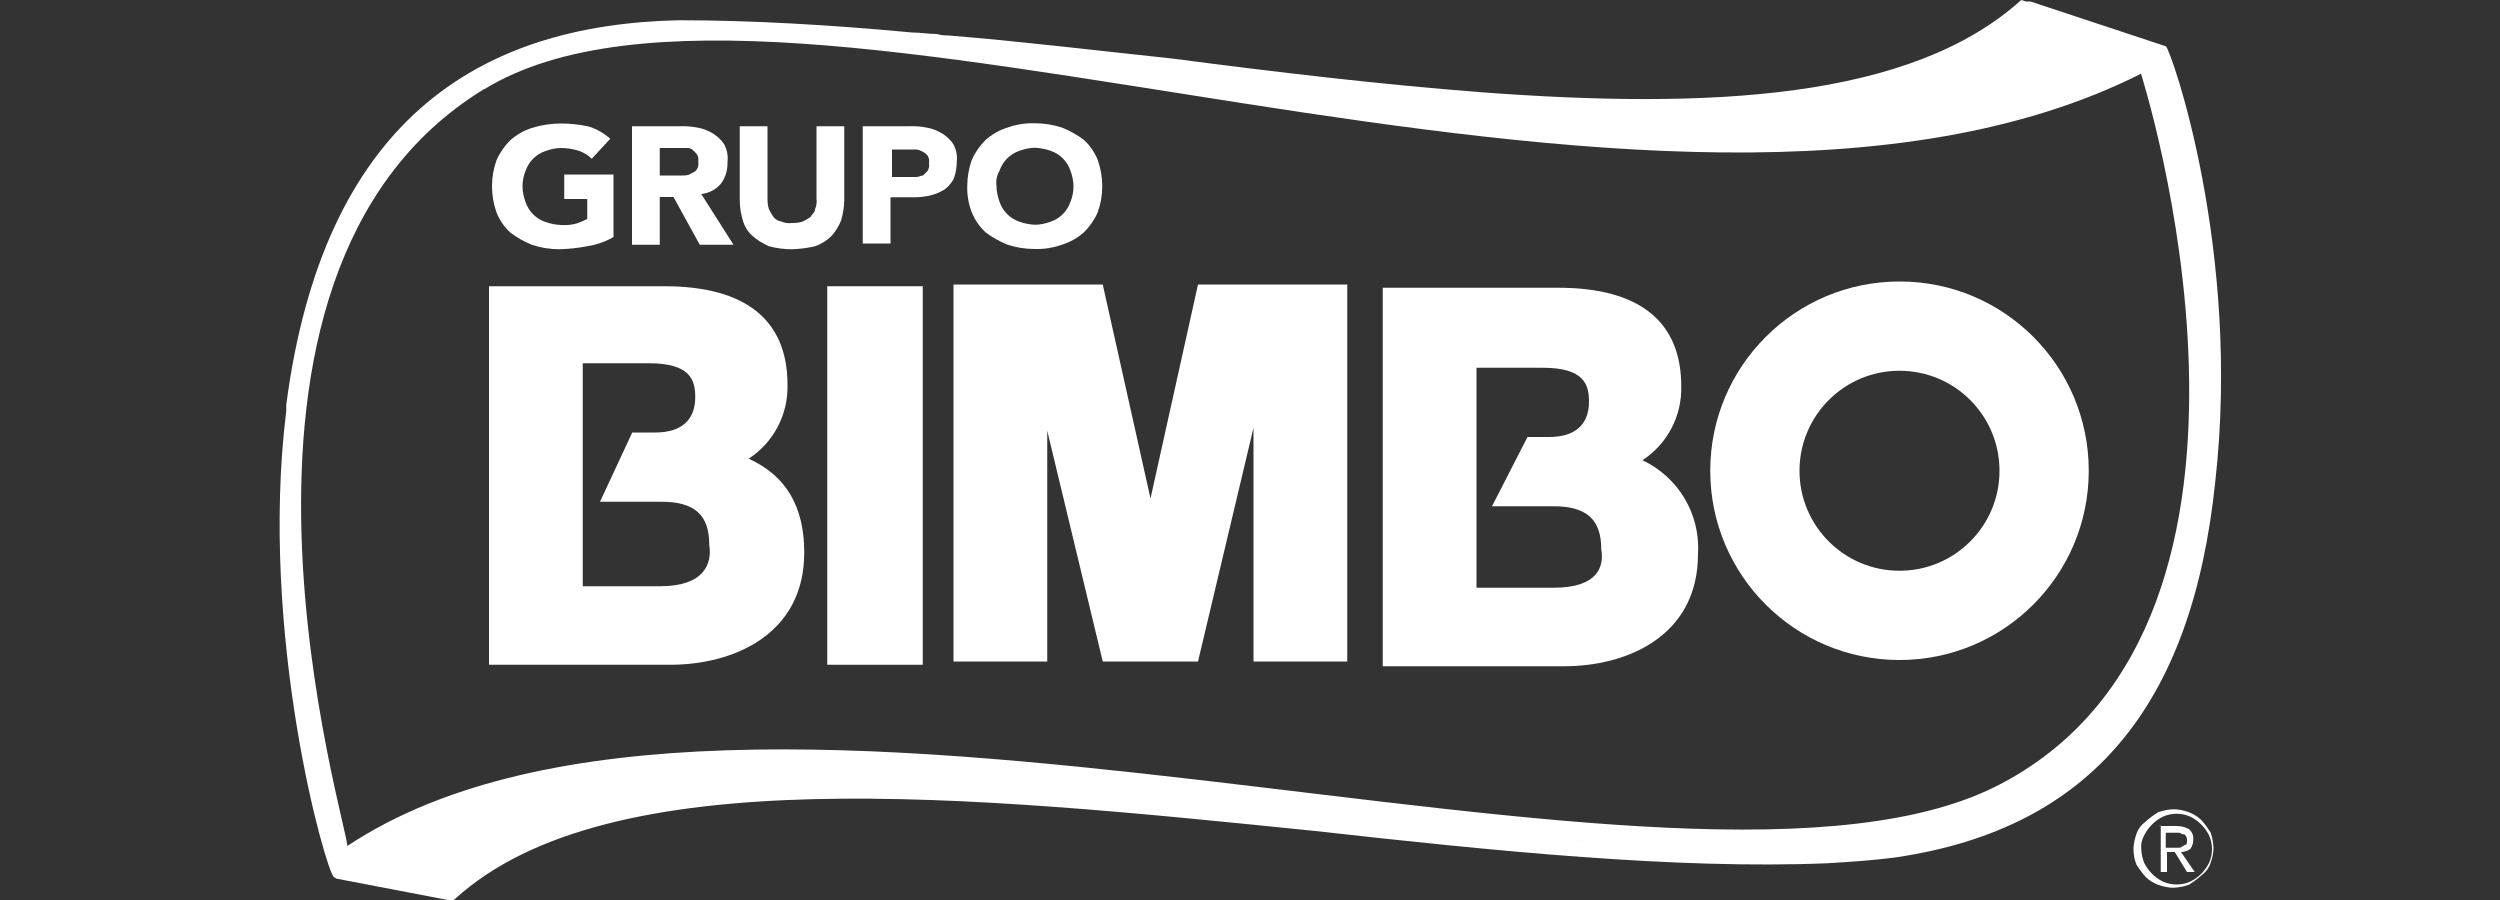
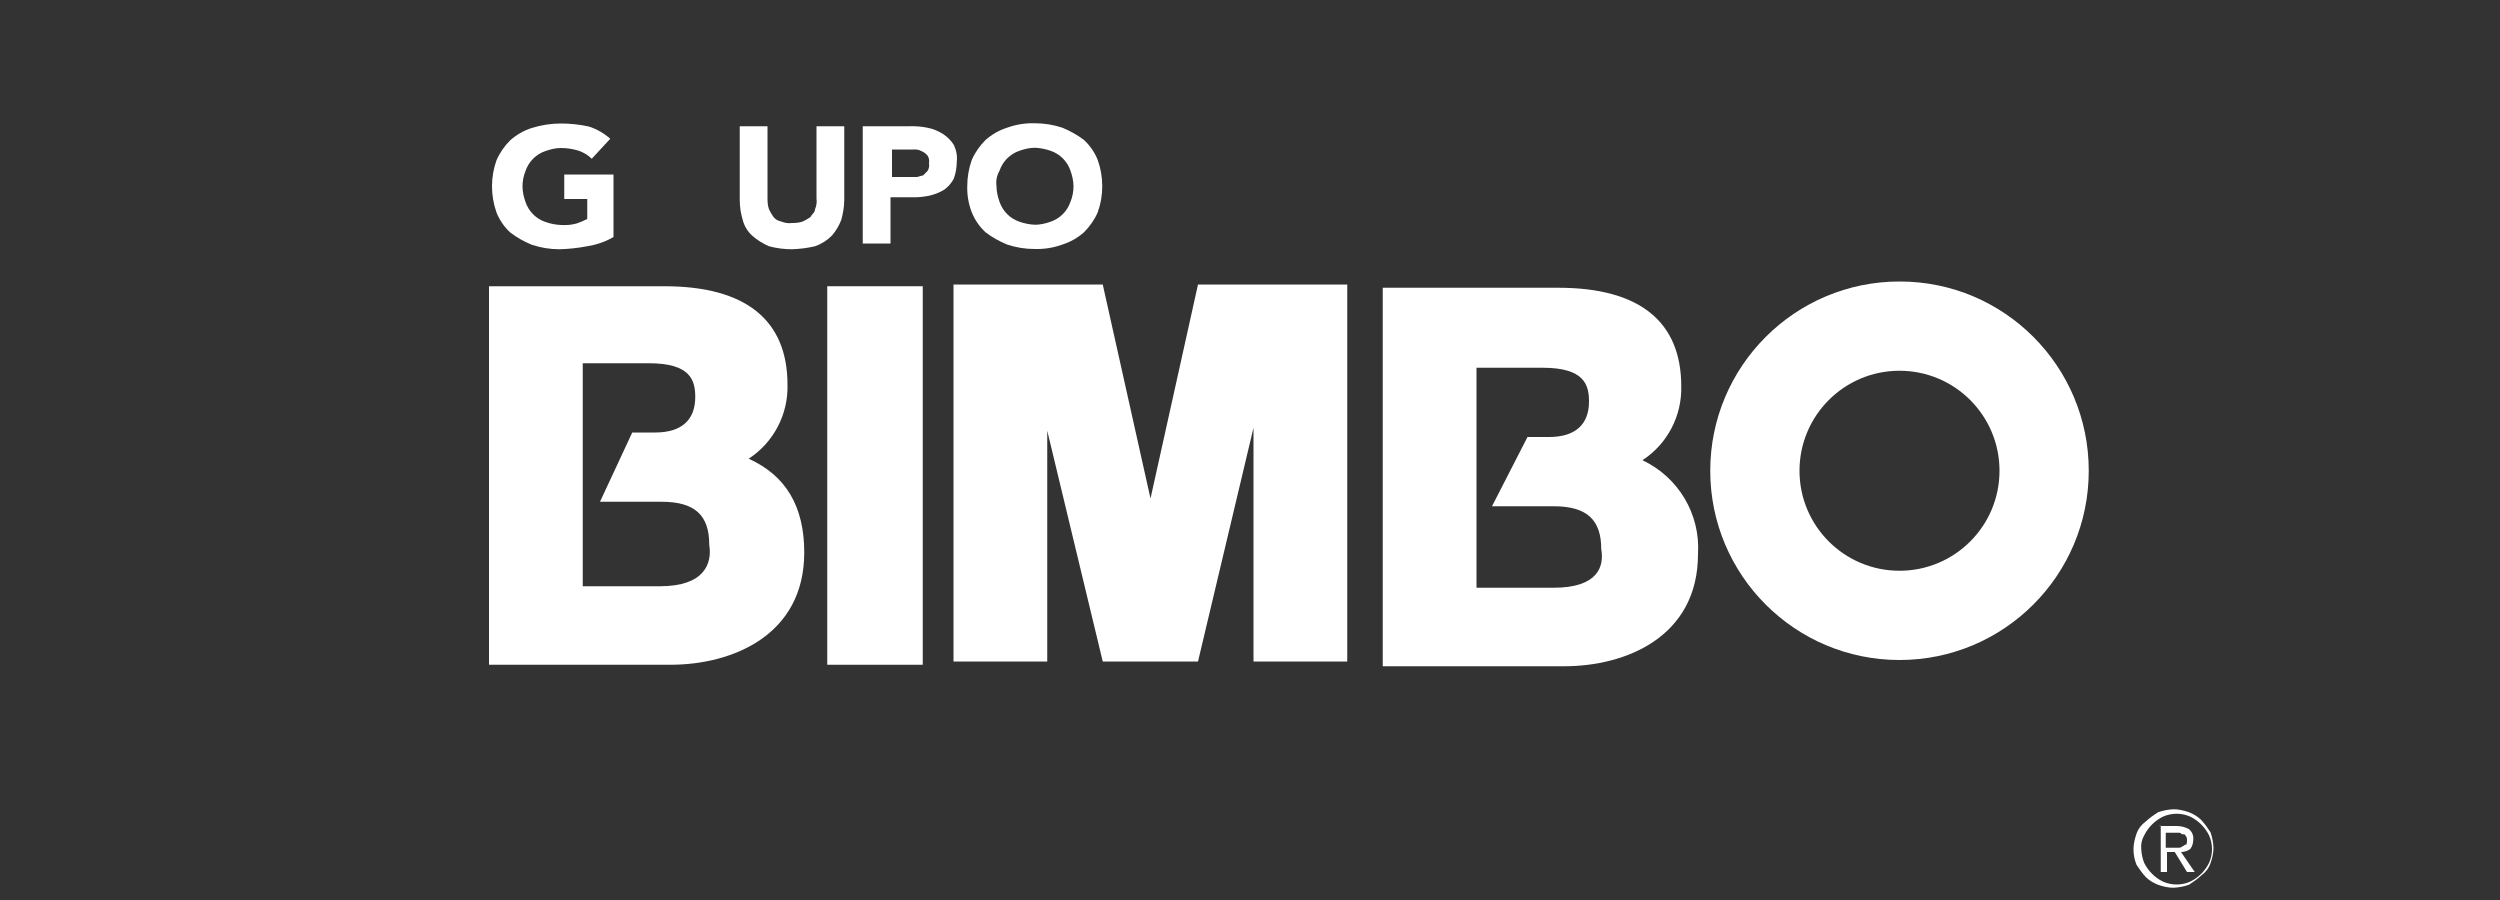
<svg xmlns="http://www.w3.org/2000/svg" id="Camada_1" data-name="Camada 1" viewBox="0 0 100 36">
  <rect x="0" y="0" width="100" height="36" fill="#333333" stroke="none" />
  <defs>
    <style>
      .cls-1 {
        fill: #fff;
      }
    </style>
  </defs>
-   <path class="cls-1" d="M86.63,1.85h0L81.22.06h-.18L80.85,0c-4.43,4-12.49,4.37-21.6,3.69-4-.31-8.18-.8-12.37-1.35-2.95-.31-5.97-.68-8.92-.92-.17,0-.33-.01-.49-.06-.31,0-.68-.06-.98-.06-3.32-.31-6.46-.49-9.35-.49-8.12.18-14.21,4.12-15.69,15.38v.25c-1.11,8.98,1.6,18.46,1.91,18.65.06,0,.06.06.12.06l4.49.86h.06c.07,0,.14-.01.18-.06,6.15-5.6,20.55-4.12,34.4-2.71,7.14.8,14.46,1.54,20.49,1.29.98-.06,1.91-.12,2.83-.25,7.69-1.17,11.75-6.03,12.68-15.01,1.05-9.29-1.78-17.29-1.97-17.41M19.37,3.57c11.94-7.32,47.07,9.05,66.27-.62,0,0,6.95,21.72-5.54,28.37-12.61,6.77-50.52-7.88-66.21,2.52.12-.49-6.83-22.77,5.48-30.28M62.88,33.6c.25,0,.62.06.86.06-.25,0-.62-.06-.86-.06" />
  <path class="cls-1" d="M29.96,18.34c.99-.65,1.57-1.77,1.54-2.95,0-2.58-1.66-3.94-4.92-3.94h-7.02v15.14h7.26c2.46,0,5.35-1.17,5.35-4.49,0-1.85-.74-3.08-2.22-3.75M26.39,23.45h-3.08v-8.92h2.65c1.66,0,1.85.68,1.85,1.35,0,.92-.55,1.42-1.6,1.42h-.92l-1.29,2.77h2.46c1.35,0,1.91.55,1.91,1.72.12.74-.18,1.66-1.97,1.66" />
  <rect class="cls-1" x="33.09" y="11.45" width="3.82" height="15.14" />
  <polygon class="cls-1" points="46.02 19.94 44.11 11.38 38.14 11.38 38.14 26.46 41.89 26.46 41.89 17.23 44.11 26.46 47.92 26.46 50.14 17.11 50.14 26.46 53.89 26.46 53.89 11.38 47.92 11.38 46.02 19.94" />
  <path class="cls-1" d="M65.71,18.4c.99-.65,1.57-1.77,1.54-2.95,0-2.58-1.66-3.94-4.92-3.94h-7.02v15.14h7.26c2.46,0,5.35-1.17,5.35-4.49.1-1.59-.78-3.07-2.22-3.75M62.14,23.51h-3.08v-8.8h2.65c1.66,0,1.85.68,1.85,1.35,0,.92-.55,1.42-1.6,1.42h-.86l-1.42,2.77h2.46c1.35,0,1.91.55,1.91,1.72.12.68-.12,1.54-1.91,1.54" />
  <path class="cls-1" d="M75.98,11.26c-4.18,0-7.57,3.39-7.57,7.57s3.39,7.57,7.57,7.57,7.57-3.39,7.57-7.57c0-4.18-3.38-7.57-7.56-7.57,0,0,0,0-.01,0M75.98,22.83c-2.21,0-4-1.79-4-4s1.79-4,4-4,4,1.79,4,4-1.79,4-4,4" />
  <path class="cls-1" d="M24.54,9.48c-.32.19-.68.31-1.05.37-.37.07-.74.11-1.11.12-.38,0-.75-.06-1.11-.18-.31-.13-.6-.29-.86-.49-.24-.22-.43-.5-.55-.8-.24-.68-.24-1.42,0-2.09.13-.3.32-.57.55-.8.25-.22.54-.39.86-.49.38-.12.77-.18,1.17-.18.37,0,.74.04,1.11.12.32.1.61.27.86.49l-.74.8c-.14-.14-.31-.24-.49-.31-.24-.08-.49-.12-.74-.12-.21,0-.42.05-.62.12-.38.13-.67.42-.8.8-.08.2-.12.4-.12.62,0,.21.05.42.12.62.13.38.42.67.8.8.2.07.41.11.62.12.21.01.41,0,.62-.06.15-.05.29-.11.43-.18v-.8h-.92v-.98h1.97v2.52Z" />
-   <path class="cls-1" d="M25.22,5.05h1.97c.25-.01.5.01.74.06.22.04.43.13.62.25.17.11.32.26.43.43.1.21.15.44.12.68.01.31-.07.61-.25.86-.2.25-.49.4-.8.43l1.29,2.03h-1.35l-1.05-1.91h-.55v1.91h-1.11v-4.74h-.06ZM26.33,7.02h.98c.11,0,.21-.01.31-.06.06-.06.18-.06.25-.18.06-.09.08-.2.06-.31.02-.11,0-.22-.06-.31l-.18-.18c-.07-.05-.16-.07-.25-.06h-1.05v1.11h-.06Z" />
  <path class="cls-1" d="M33.77,8c0,.27-.05.54-.12.8-.09.23-.21.43-.37.62-.19.19-.42.34-.68.43-.3.07-.61.11-.92.12-.31,0-.62-.04-.92-.12-.25-.11-.48-.25-.68-.43-.18-.17-.31-.38-.37-.62-.08-.26-.12-.53-.12-.8v-2.95h1.11v2.89c0,.15.01.29.06.43.05.11.11.21.18.31.08.1.19.16.31.18.14.06.28.08.43.06.15,0,.29-.01.43-.06.11-.05.21-.11.31-.18.06-.12.18-.18.18-.31.06-.14.08-.28.06-.43v-2.89h1.11v2.95Z" />
  <path class="cls-1" d="M34.51,5.05h1.85c.25-.01.5.01.74.06.22.04.43.13.62.25.17.11.32.26.43.43.1.21.15.44.12.68,0,.23-.04.46-.12.68-.09.17-.22.32-.37.43-.19.12-.4.2-.62.25-.24.05-.49.07-.74.06h-.8v1.85h-1.11v-4.68ZM35.62,7.08h1.05c.06,0,.18-.06.25-.06l.18-.18c.06-.09.08-.2.06-.31.02-.11,0-.22-.06-.31-.07-.08-.15-.14-.25-.18-.09-.05-.2-.07-.31-.06h-.86v1.11h-.06Z" />
  <path class="cls-1" d="M38.69,7.45c0-.36.06-.71.18-1.05.13-.3.32-.57.55-.8.25-.22.54-.39.86-.49.35-.13.73-.19,1.11-.18.38,0,.75.06,1.11.18.31.13.6.29.86.49.24.22.43.5.55.8.24.68.24,1.42,0,2.09-.13.3-.32.57-.55.8-.25.22-.54.39-.86.49-.35.13-.73.19-1.11.18-.38,0-.75-.06-1.11-.18-.31-.13-.6-.29-.86-.49-.24-.22-.43-.5-.55-.8-.13-.33-.19-.69-.18-1.05M39.86,7.45c0,.21.05.42.12.62.13.38.42.67.8.8.2.07.41.11.62.12.21,0,.42-.05.62-.12.38-.13.67-.42.8-.8.08-.2.12-.4.12-.62,0-.21-.05-.42-.12-.62-.13-.38-.42-.67-.8-.8-.2-.07-.41-.11-.62-.12-.21,0-.42.05-.62.12-.38.13-.67.42-.8.8-.11.19-.15.4-.12.62" />
  <path class="cls-1" d="M85.34,33.97c0-.21.05-.42.12-.62.07-.2.2-.37.37-.49.15-.14.32-.26.49-.37.2-.07.41-.11.62-.12.21,0,.42.05.62.12.18.07.35.17.49.31.14.15.26.32.37.49.07.2.11.41.12.62,0,.21-.05.42-.12.62-.07.2-.2.37-.37.49-.15.14-.32.26-.49.37-.2.07-.41.11-.62.12-.21,0-.42-.05-.62-.12-.18-.07-.35-.17-.49-.31-.14-.15-.26-.32-.37-.49-.08-.2-.12-.4-.12-.62M85.65,33.97c.01.19.05.38.12.55.16.32.42.58.74.74.35.16.76.16,1.11,0,.32-.16.58-.42.74-.74.16-.35.16-.76,0-1.11-.16-.32-.42-.58-.74-.74-.35-.16-.76-.16-1.11,0-.32.16-.58.42-.74.74-.1.17-.14.36-.12.55M86.38,33.04h.68c.17,0,.34.04.49.12.13.1.2.26.18.43,0,.13-.04.27-.12.37-.11.08-.24.12-.37.12l.55.8h-.31l-.49-.8h-.31v.8h-.25v-1.85h-.06ZM86.63,33.91h.49c.07,0,.14-.01.18-.06.06,0,.06-.06.12-.06s.06-.12.06-.18c0-.07-.01-.14-.06-.18,0-.06-.06-.06-.12-.06s-.06-.06-.12-.06h-.55s0,.62,0,.62Z" />
</svg>